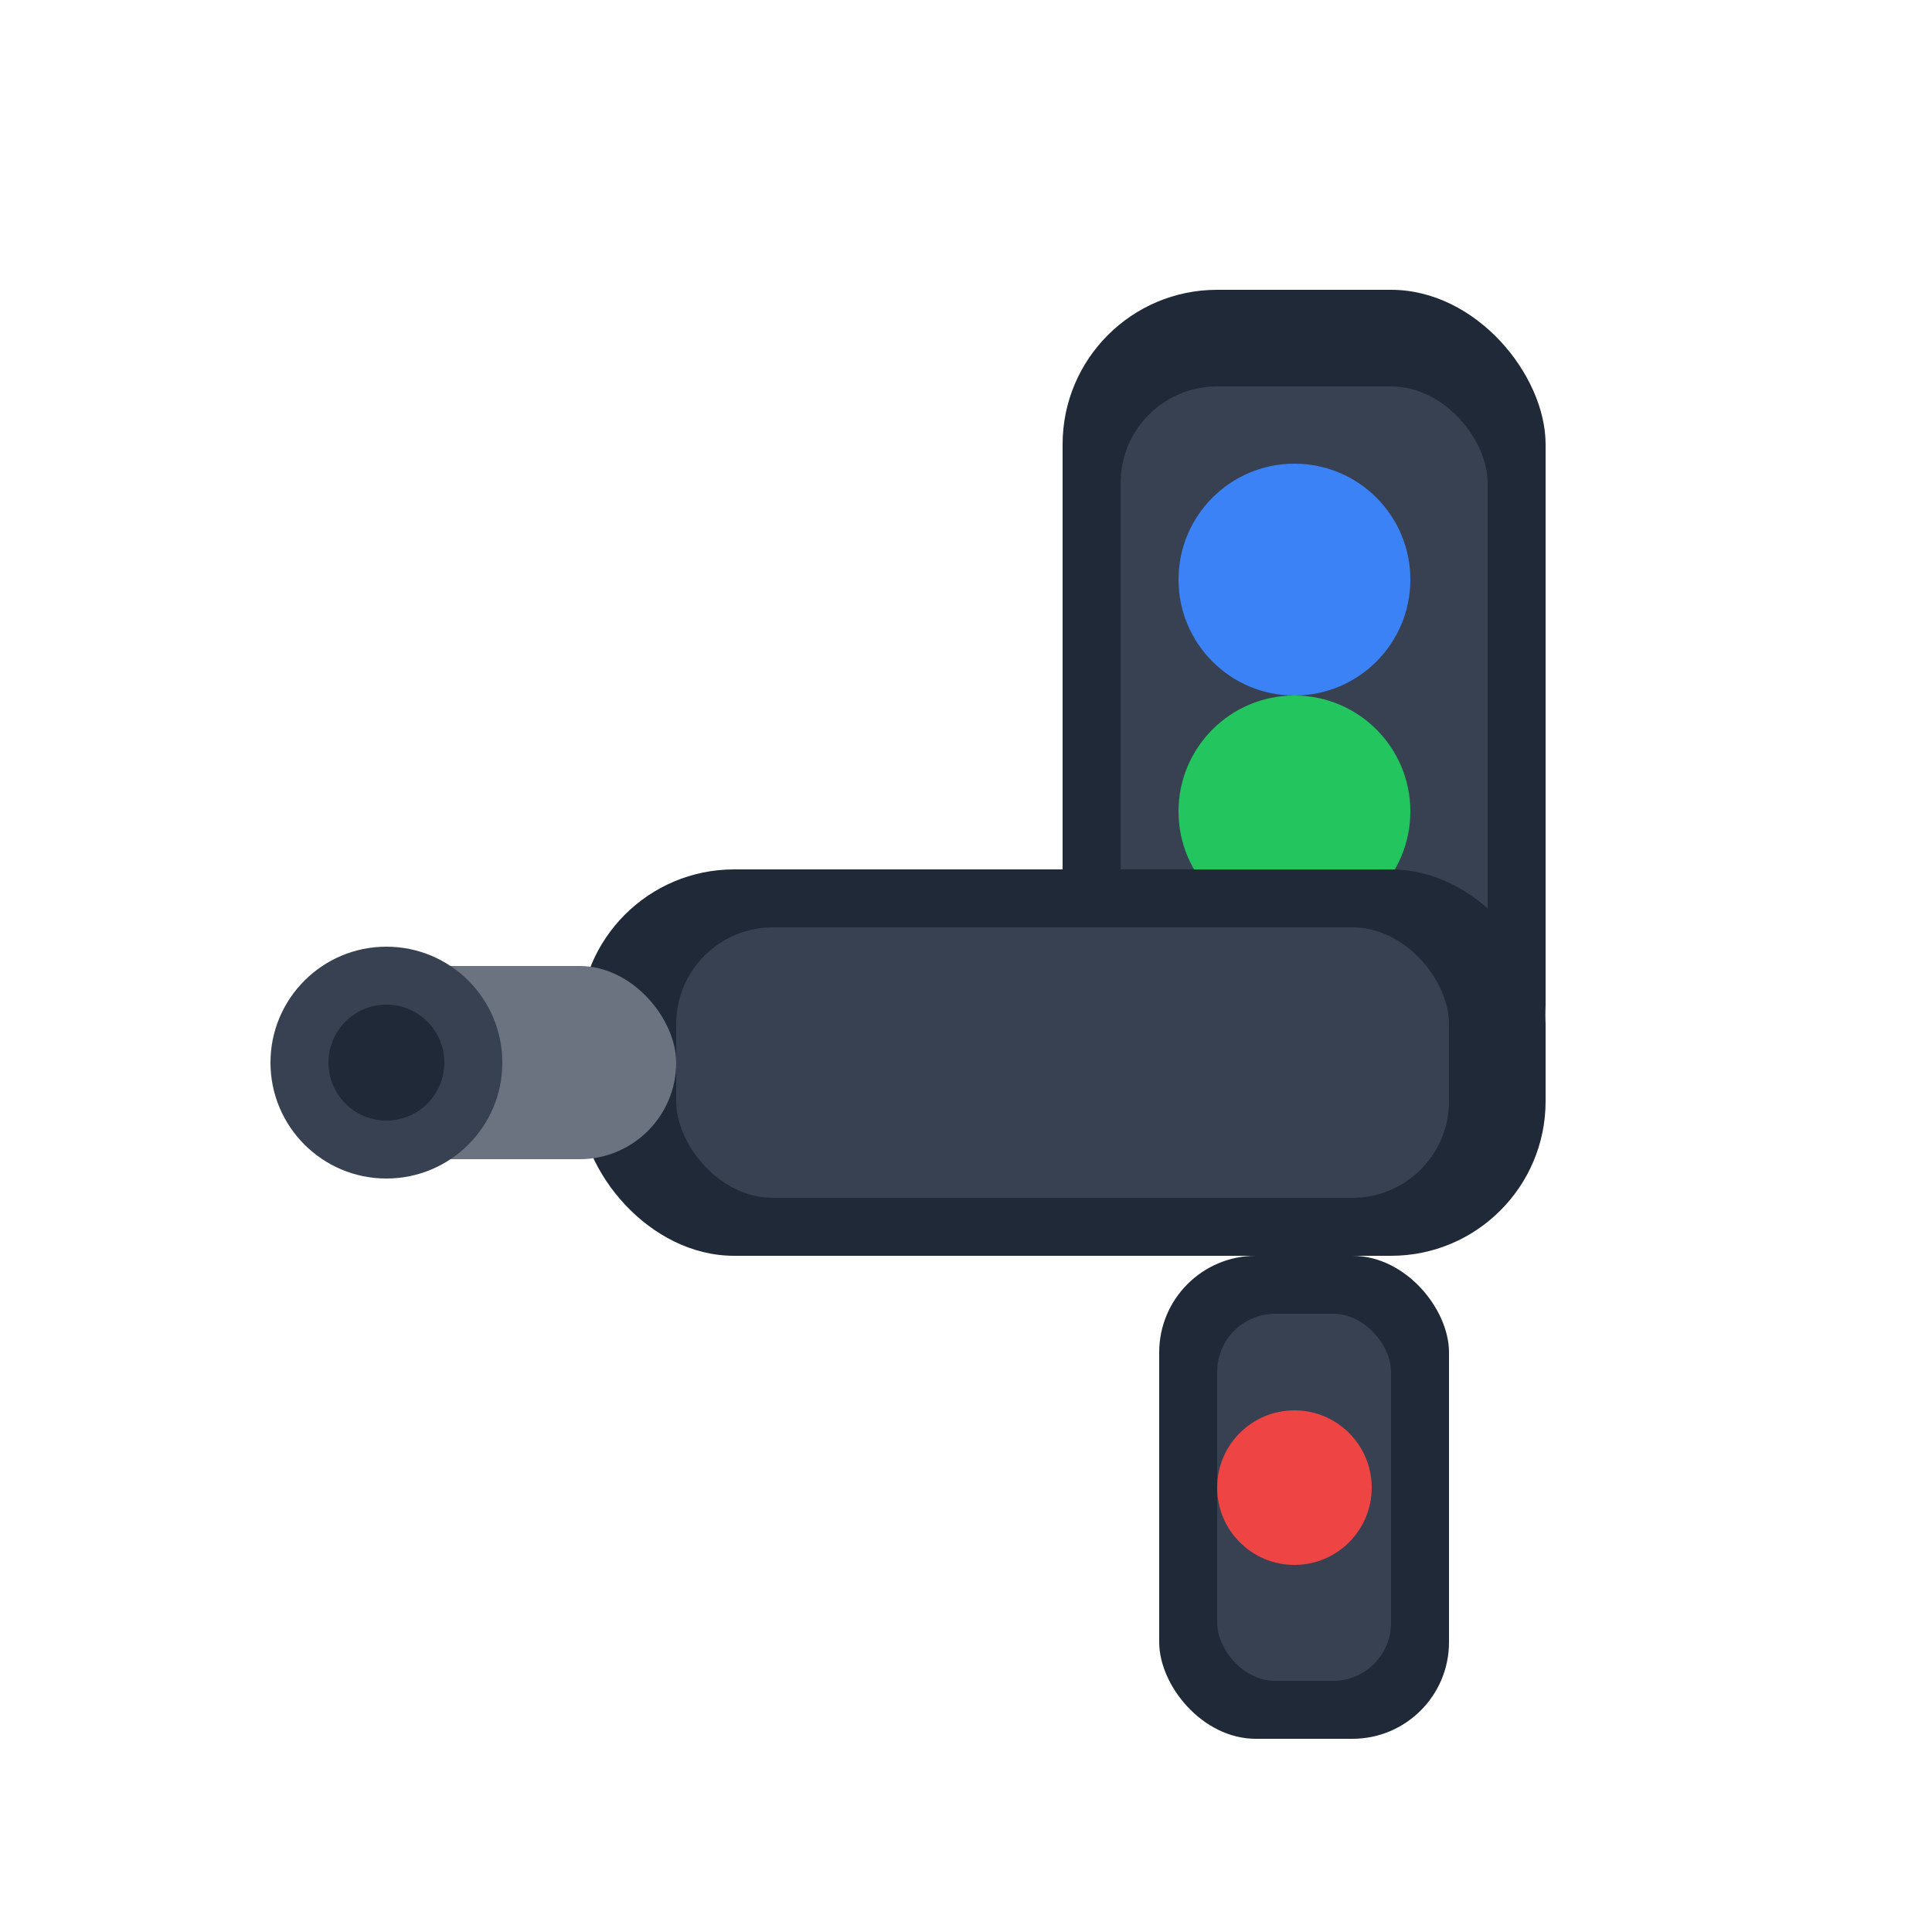
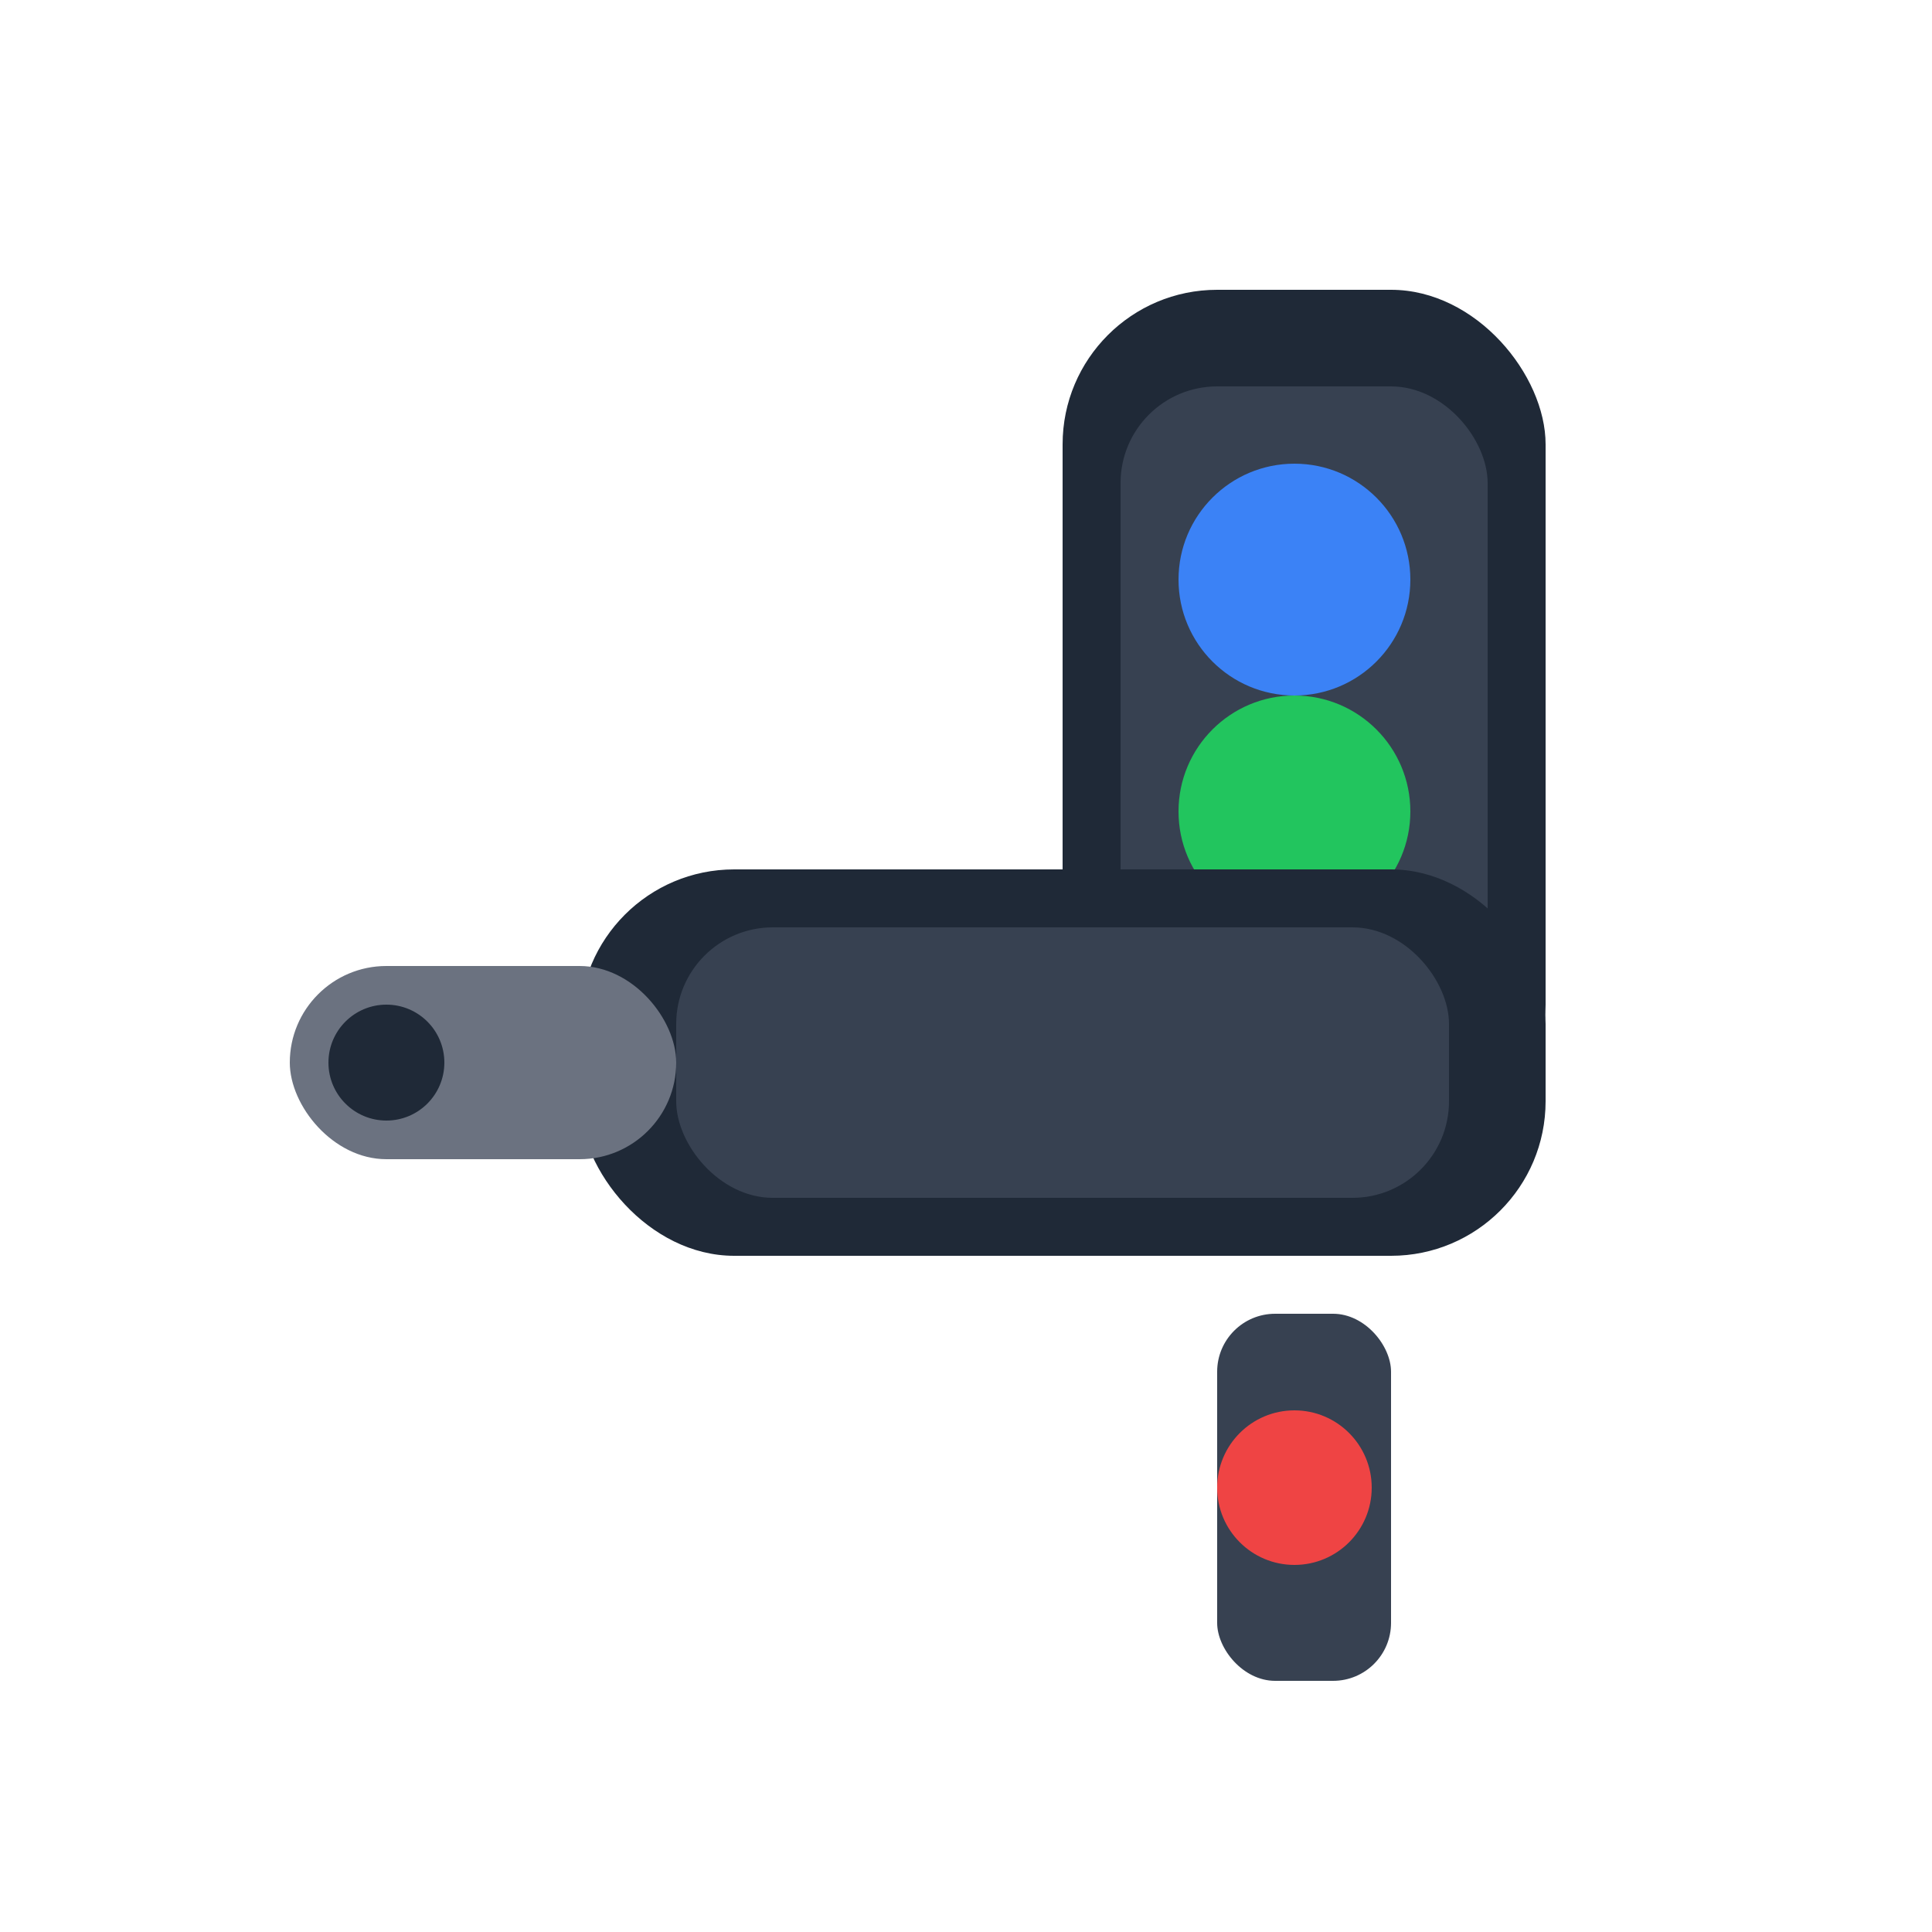
<svg xmlns="http://www.w3.org/2000/svg" viewBox="0 0 100 100">
  <rect x="55" y="15" width="25" height="45" rx="8" fill="#1f2937" />
  <rect x="58" y="20" width="19" height="35" rx="5" fill="#374151" />
  <circle cx="67" cy="30" r="6" fill="#3b82f6" />
  <circle cx="67" cy="42" r="6" fill="#22c55e" />
  <rect x="30" y="45" width="50" height="20" rx="8" fill="#1f2937" />
  <rect x="35" y="48" width="40" height="14" rx="5" fill="#374151" />
  <rect x="15" y="50" width="20" height="10" rx="5" fill="#6b7280" />
-   <circle cx="20" cy="55" r="6" fill="#374151" />
  <circle cx="20" cy="55" r="3" fill="#1f2937" />
-   <rect x="60" y="65" width="15" height="25" rx="5" fill="#1f2937" />
  <rect x="63" y="68" width="9" height="19" rx="3" fill="#374151" />
  <circle cx="67" cy="77" r="4" fill="#ef4444" />
</svg>